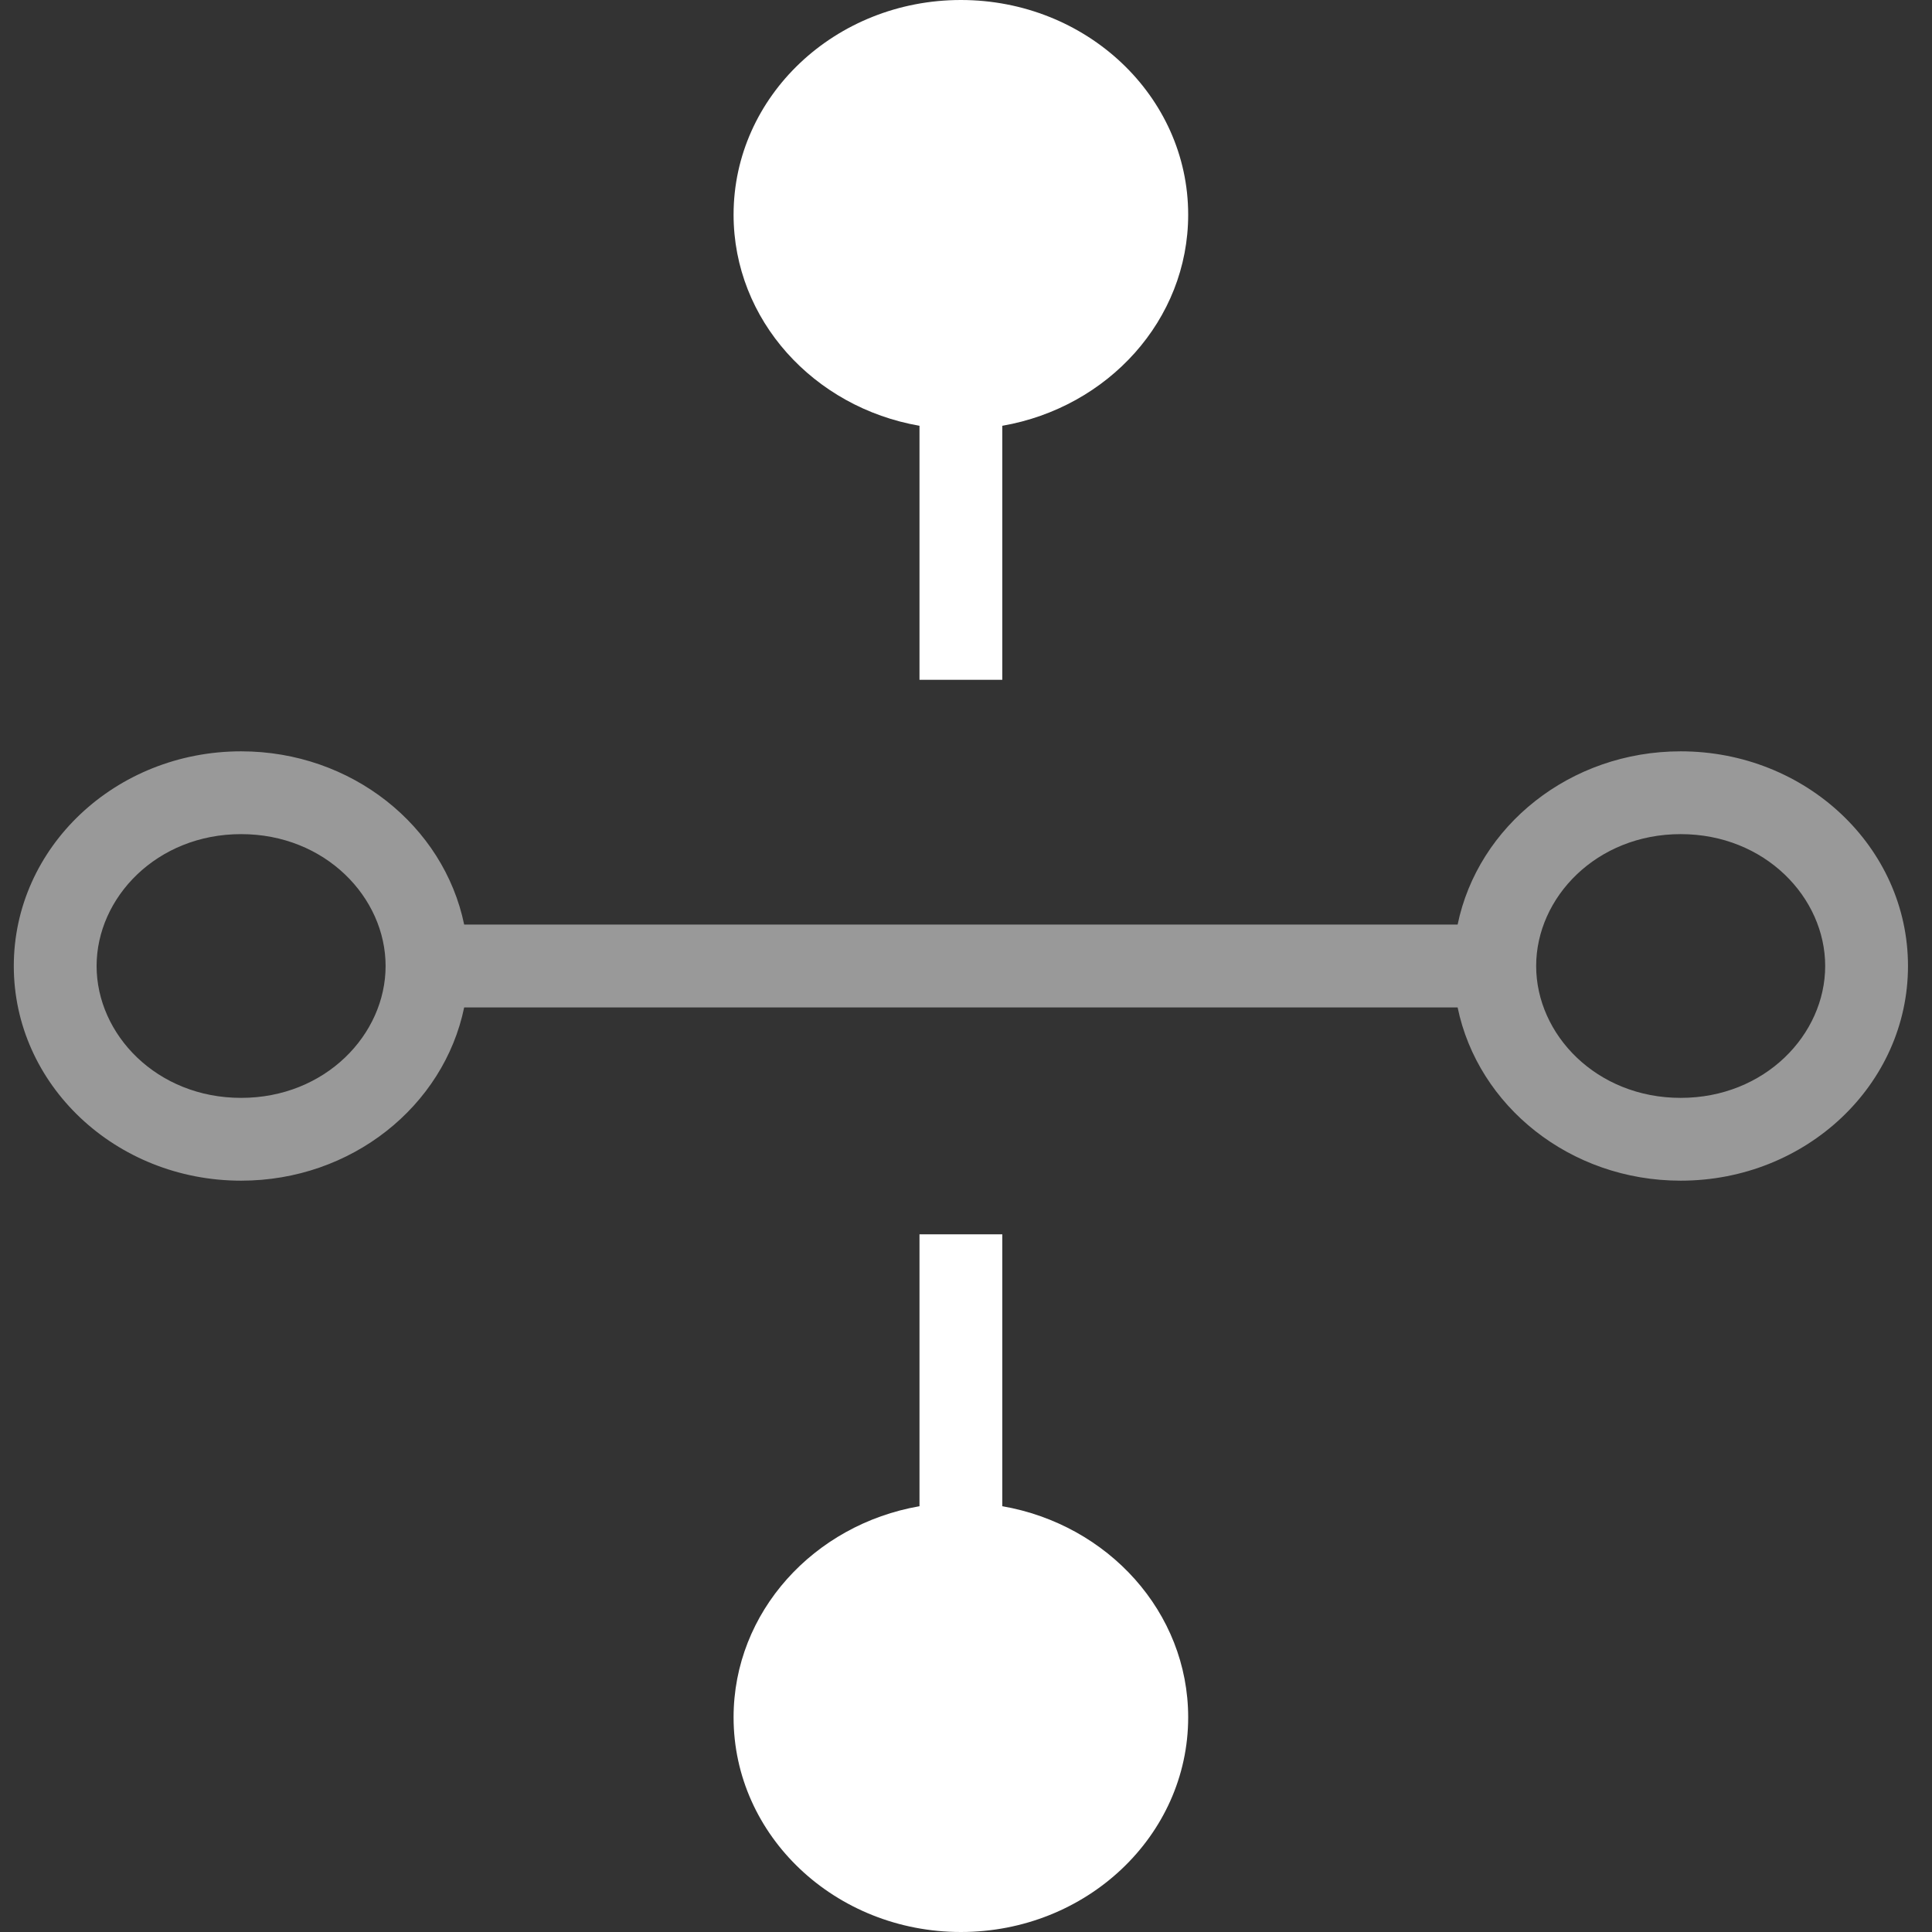
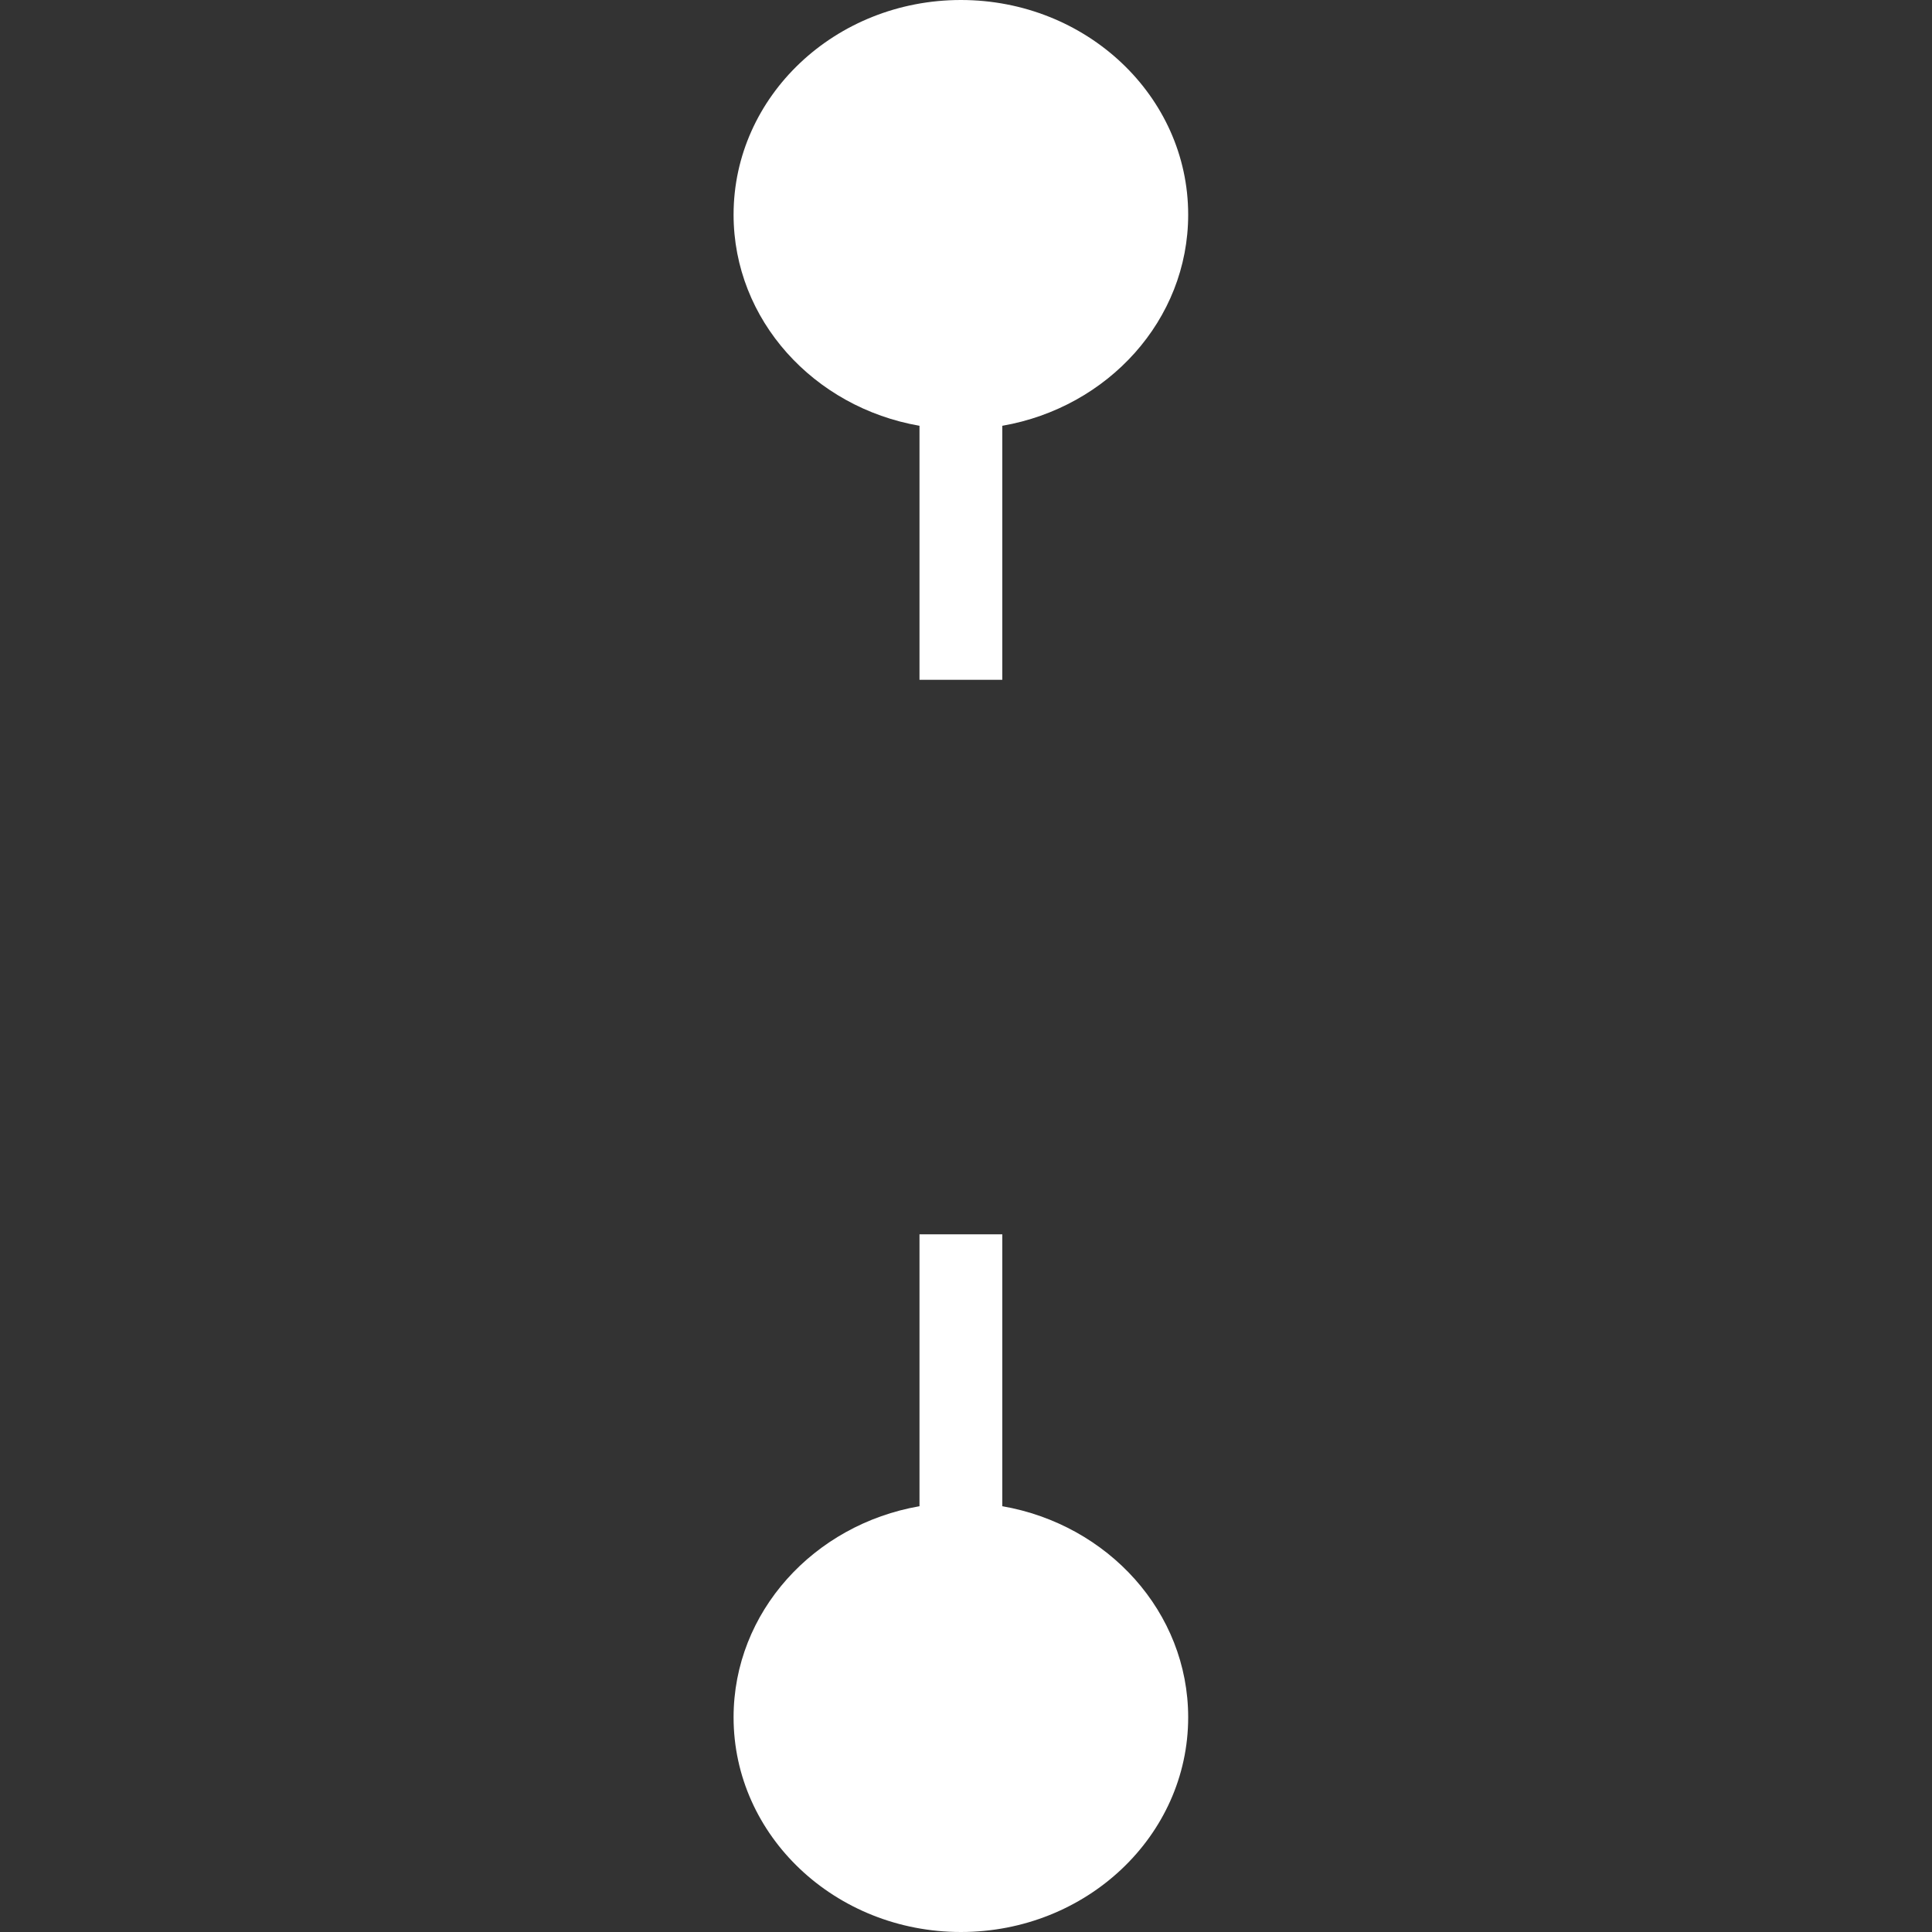
<svg xmlns="http://www.w3.org/2000/svg" width="70" height="70" viewBox="0 0 70 70" fill="none">
  <rect x="0" y="0" width="70" height="70" fill="#333333" stroke="none" />
  <path fill-rule="evenodd" clip-rule="evenodd" d="M43.05 7.778C43.05 11.59 40.147 14.761 36.315 15.427V24.63H33.315V15.427C29.483 14.761 26.579 11.589 26.579 7.778C26.579 3.482 30.267 0 34.815 0C39.363 0 43.05 3.482 43.05 7.778ZM33.315 54.573V44.722H36.315V54.573C40.147 55.239 43.05 58.41 43.05 62.222C43.05 66.518 39.363 70 34.815 70C30.267 70 26.579 66.518 26.579 62.222C26.579 58.41 29.483 55.239 33.315 54.573Z" fill="white" />
-   <path fill-rule="evenodd" clip-rule="evenodd" d="M8.736 39.778C11.791 39.778 13.971 37.479 13.971 35C13.971 32.521 11.791 30.222 8.736 30.222C5.68 30.222 3.5 32.521 3.5 35C3.5 37.479 5.68 39.778 8.736 39.778ZM16.818 36.5C16.078 40.078 12.741 42.778 8.736 42.778C4.187 42.778 0.5 39.295 0.5 35C0.5 30.704 4.187 27.222 8.736 27.222C12.741 27.222 16.078 29.922 16.818 33.5H52.812C53.552 29.922 56.889 27.222 60.894 27.222C65.442 27.222 69.13 30.704 69.13 35C69.13 39.296 65.442 42.778 60.894 42.778C56.889 42.778 53.552 40.078 52.812 36.5H16.818ZM60.894 39.778C63.95 39.778 66.13 37.479 66.13 35C66.13 32.521 63.95 30.222 60.894 30.222C57.839 30.222 55.658 32.521 55.658 35C55.658 37.479 57.839 39.778 60.894 39.778Z" fill="white" fill-opacity="0.5" />
</svg>